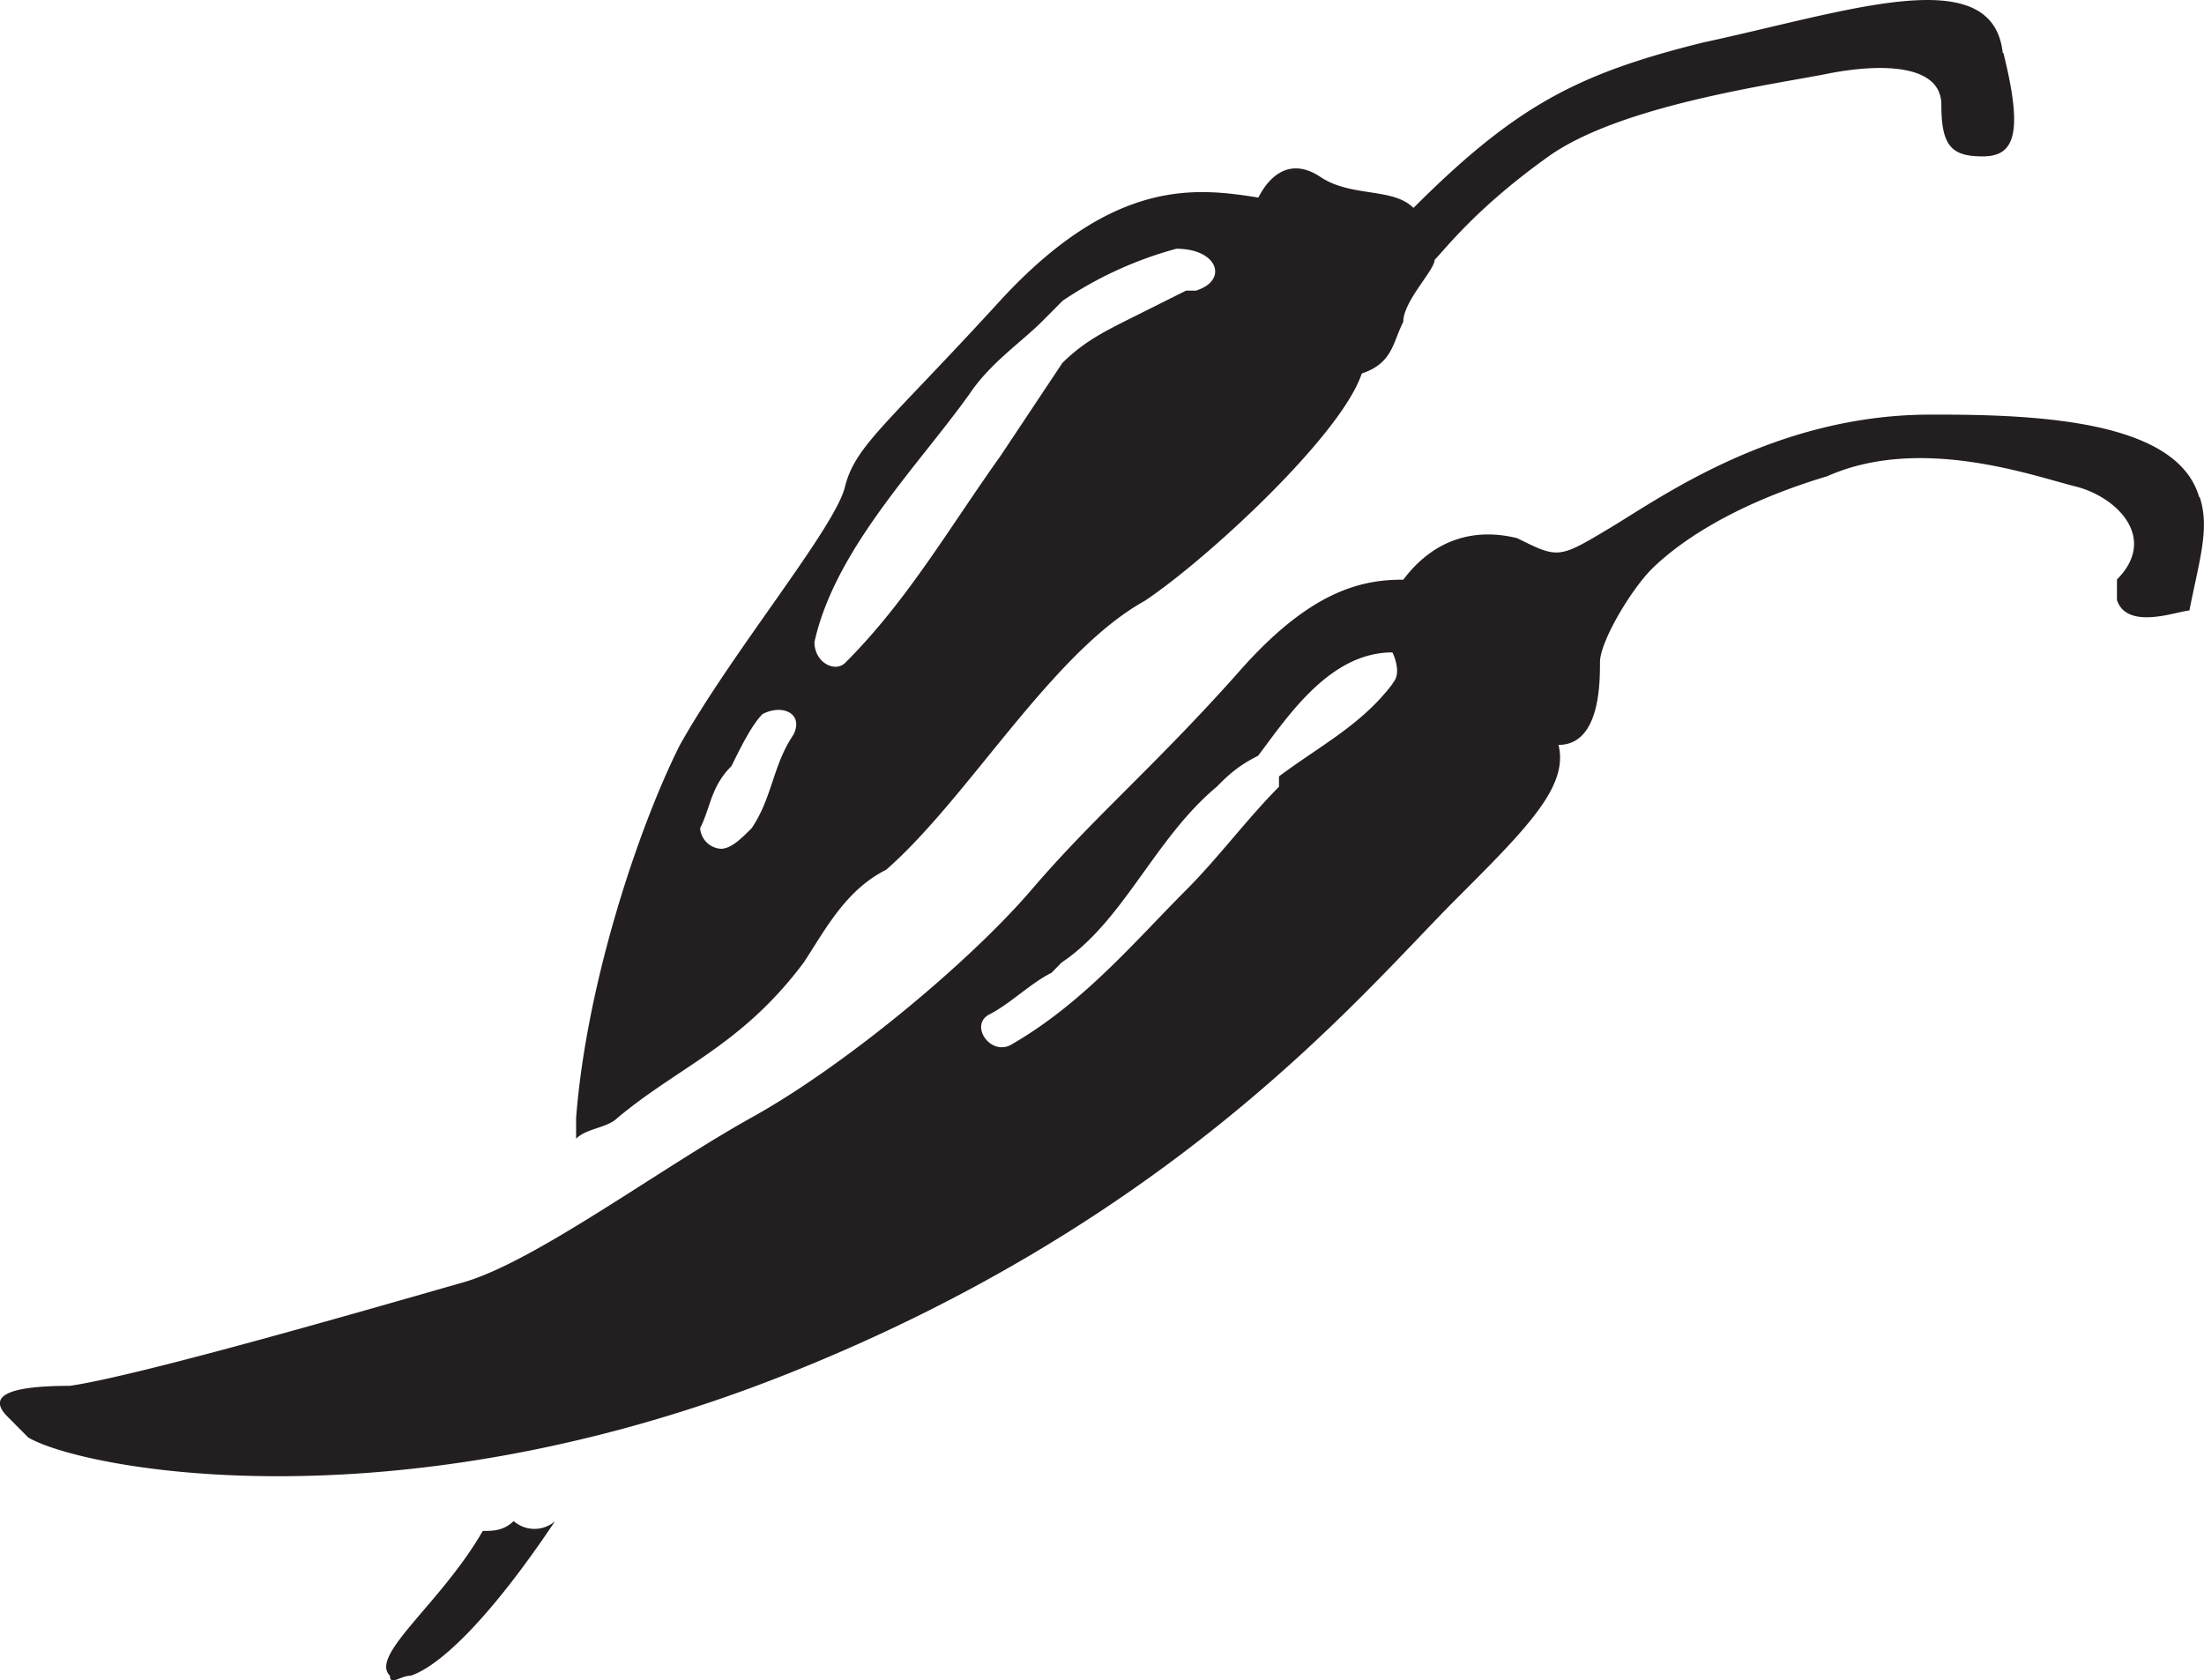
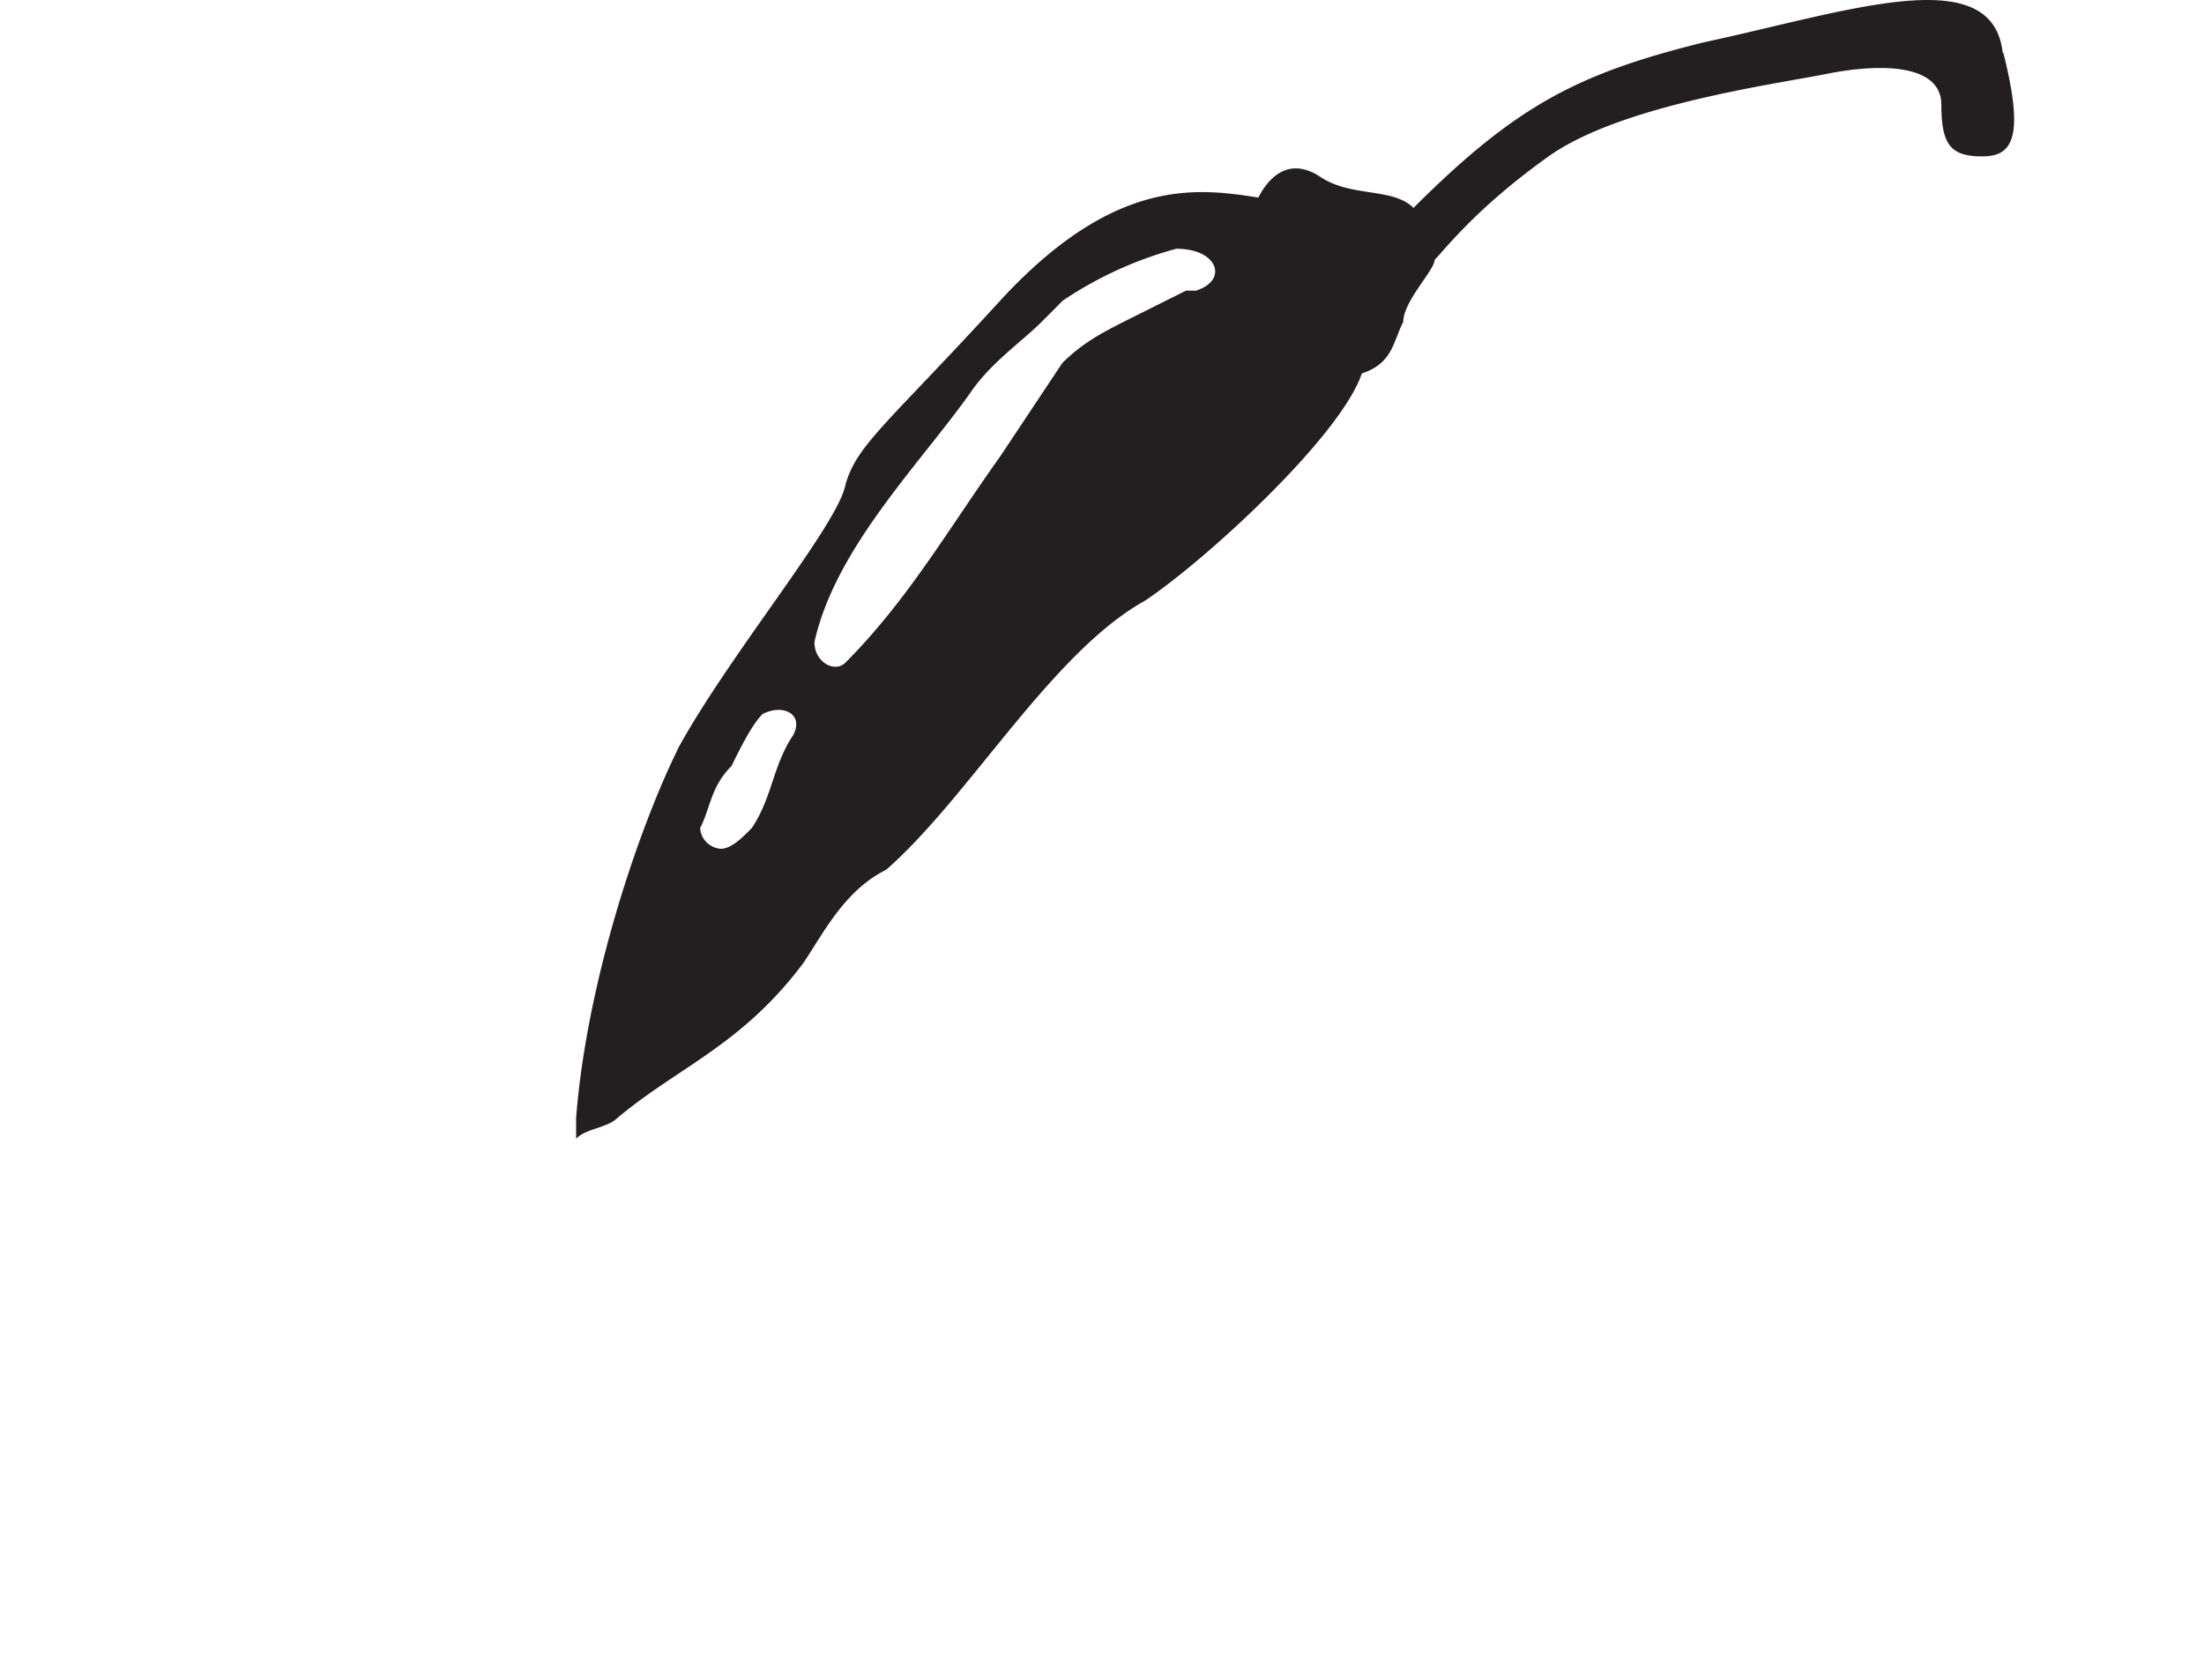
<svg xmlns="http://www.w3.org/2000/svg" width="31.351" height="23.908" viewBox="0 0 31.351 23.908">
  <g fill="#231f20">
-     <path d="M7.9 21.635c-.882 1.323-1.617 2.06-2.058 2.206-.148 0-.295.15-.295 0-.3-.29.73-1.03 1.32-2.06.145 0 .292 0 .44-.14a.447.447 0 0 0 .59 0zm23.383-14.56c-.294-1.03-2.06-1.176-3.677-1.176h-.147c-2.2 0-3.82 1.17-4.554 1.61-.735.44-.735.44-1.323.148-.59-.147-1.177 0-1.62.59-.586 0-1.32.146-2.35 1.323-1.177 1.324-2.06 2.06-2.94 3.09-.884 1.03-2.65 2.5-3.973 3.235-1.323.735-3.09 2.06-4.117 2.352-1.03.292-4.56 1.322-5.59 1.47-.883 0-1.177.146-.883.44l.292.294c.738.44 5.15 1.325 10.738-.88 5.59-2.207 8.236-5.44 9.56-6.766 1.03-1.03 1.617-1.618 1.47-2.207.59 0 .59-.88.59-1.175 0-.295.44-1.03.734-1.325.296-.294 1.03-.882 2.5-1.323 1.325-.59 2.94 0 3.53.146.59.147 1.177.735.59 1.323v.293c.146.443.882.15 1.03.15.146-.736.293-1.177.146-1.618zm-11.47 2.648c-.442.588-1.03.882-1.62 1.323v.148c-.44.44-.88 1.03-1.322 1.47-.734.735-1.47 1.618-2.5 2.206-.293.147-.587-.294-.293-.44.29-.148.582-.442.88-.59l.143-.146c.883-.59 1.324-1.765 2.206-2.5.147-.148.294-.295.59-.442.44-.588 1.03-1.47 1.91-1.47 0 0 .148.294 0 .44z" />
    <path d="M28.488.752C28.342-.57 26.283.164 24.224.605c-1.765.44-2.647.883-4.118 2.353-.294-.294-.882-.147-1.323-.44-.44-.295-.736 0-.883.293-.882-.14-2.058-.29-3.676 1.47-1.618 1.77-2.06 2.06-2.206 2.65-.147.59-1.618 2.358-2.353 3.68-.588 1.178-1.323 3.384-1.47 5.295v.295c.147-.15.44-.15.588-.296.882-.737 1.764-1.03 2.647-2.207.294-.442.588-1.03 1.176-1.324 1.177-1.03 2.353-3.09 3.677-3.825.882-.588 2.794-2.352 3.088-3.235.44-.147.44-.44.59-.735 0-.294.446-.735.446-.882.147-.148.59-.736 1.618-1.47 1.03-.736 3.236-1.03 3.97-1.178.737-.147 1.62-.147 1.62.442 0 .587.146.734.587.734.44 0 .59-.294.296-1.47zm-17.205 9.706c-.294.44-.294.883-.59 1.324-.146.147-.293.294-.44.294a.316.316 0 0 1-.294-.294c.15-.294.15-.588.446-.883.147-.3.294-.59.442-.74.293-.15.587 0 .44.292zm5.735-6.323h-.147l-.88.44c-.29.148-.584.295-.88.59l-.88 1.323c-.735 1.03-1.324 2.058-2.206 2.94-.146.148-.44 0-.44-.293.294-1.324 1.47-2.5 2.206-3.53.294-.44.735-.735 1.03-1.03l.146-.146.148-.15a5.436 5.436 0 0 1 1.618-.74c.59 0 .737.442.296.59z" />
  </g>
</svg>